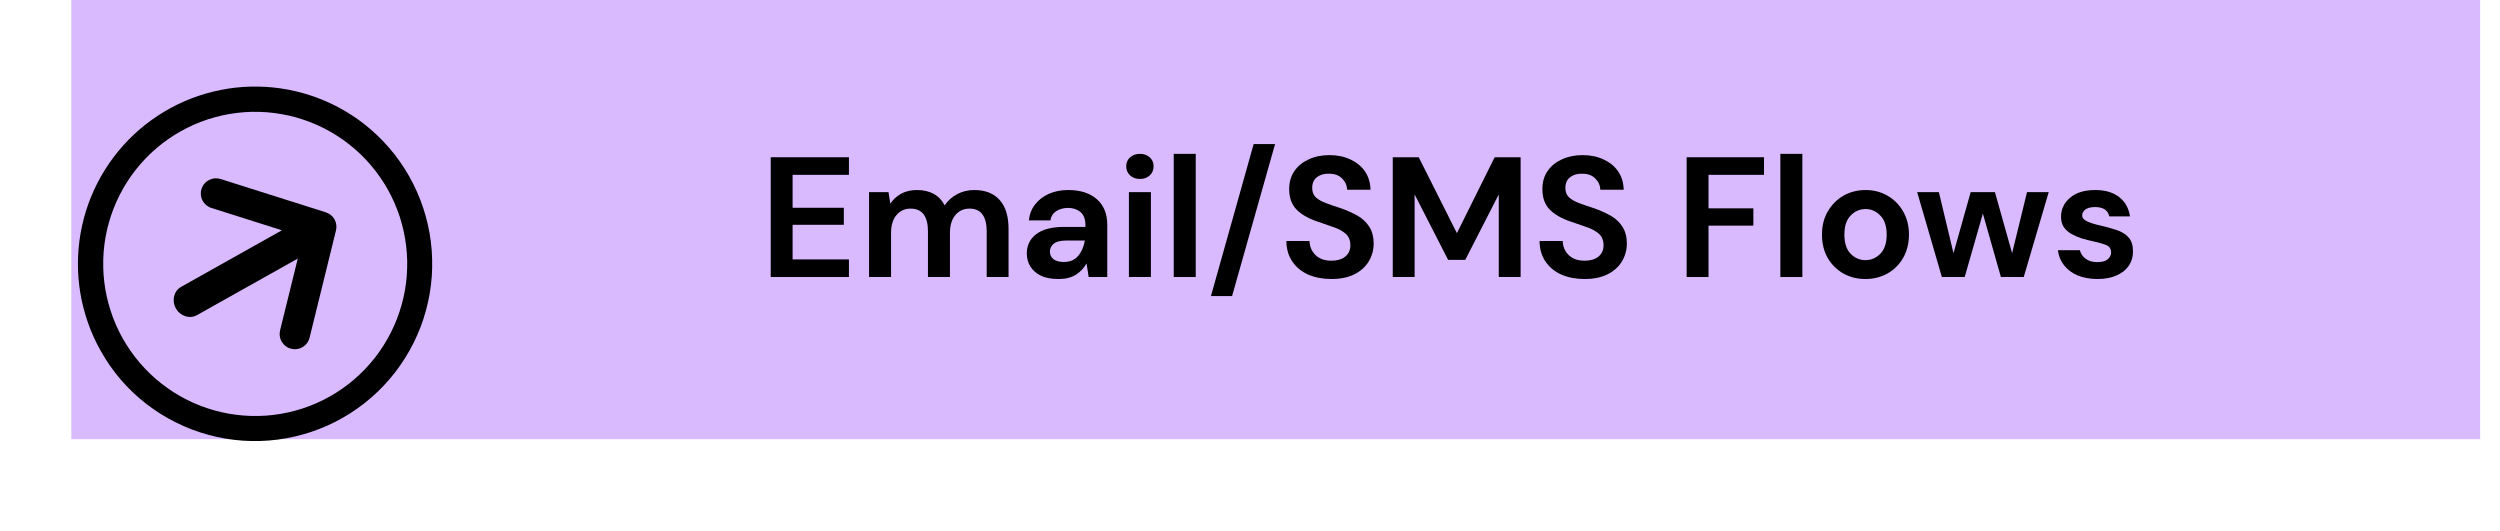
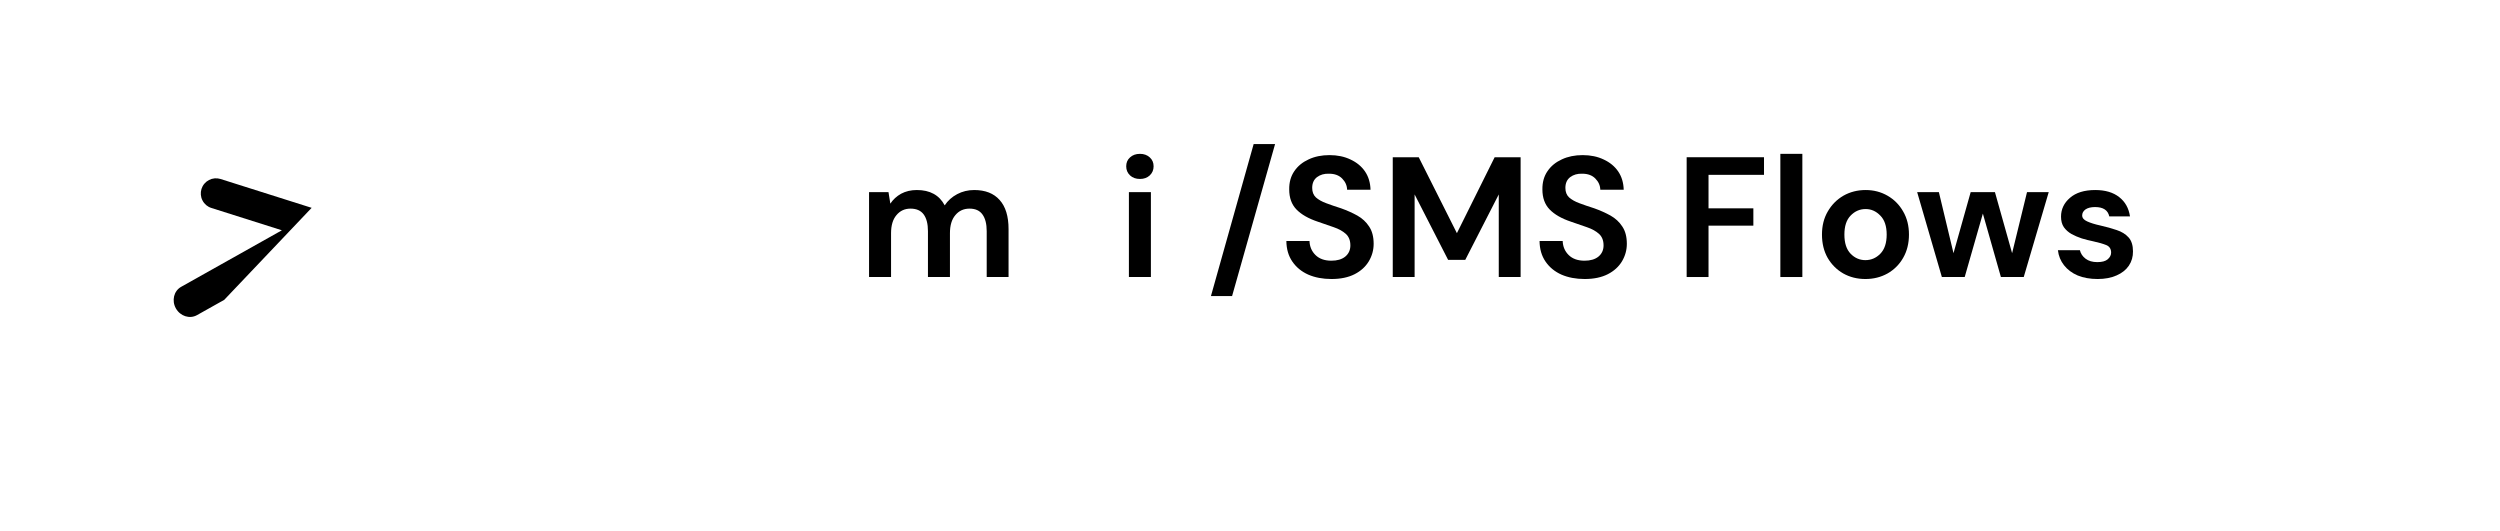
<svg xmlns="http://www.w3.org/2000/svg" width="367" zoomAndPan="magnify" viewBox="0 0 275.25 58.5" height="78" preserveAspectRatio="xMidYMid meet" version="1.2">
  <defs>
    <clipPath id="bff466b812">
      <path d="M 7.852 0 L 273.082 0 L 273.082 48.359 L 7.852 48.359 Z M 7.852 0" />
    </clipPath>
    <clipPath id="019117c927">
      <path d="M 8 9 L 48 9 L 48 49 L 8 49 Z M 8 9" />
    </clipPath>
    <clipPath id="d959c1e6b8">
      <path d="M 0.793 20.293 L 37.109 -0.09 L 58.219 37.523 L 21.906 57.906 Z M 0.793 20.293" />
    </clipPath>
    <clipPath id="acf7a8aa90">
      <path d="M 0.793 20.293 L 37.109 -0.09 L 58.219 37.523 L 21.906 57.906 Z M 0.793 20.293" />
    </clipPath>
    <clipPath id="efa47795bc">
      <path d="M 0.793 20.293 L 37.109 -0.09 L 58.219 37.523 L 21.906 57.906 Z M 0.793 20.293" />
    </clipPath>
    <clipPath id="6d2bf196ad">
-       <path d="M 19 19 L 38 19 L 38 39 L 19 39 Z M 19 19" />
+       <path d="M 19 19 L 38 19 L 19 39 Z M 19 19" />
    </clipPath>
    <clipPath id="c367ba99e2">
      <path d="M 0.793 20.293 L 37.109 -0.09 L 58.219 37.523 L 21.906 57.906 Z M 0.793 20.293" />
    </clipPath>
    <clipPath id="db69761642">
      <path d="M 0.793 20.293 L 37.109 -0.09 L 58.219 37.523 L 21.906 57.906 Z M 0.793 20.293" />
    </clipPath>
    <clipPath id="8ac2dfd947">
      <path d="M 0.793 20.293 L 37.109 -0.09 L 58.219 37.523 L 21.906 57.906 Z M 0.793 20.293" />
    </clipPath>
  </defs>
  <g id="9975a8c71e">
    <g clip-rule="nonzero" clip-path="url(#bff466b812)">
-       <path style="stroke:none;fill-rule:nonzero;fill:#dabaff;fill-opacity:1;" d="M 7.852 0 L 273.062 0 L 273.062 48.359 L 7.852 48.359 Z M 7.852 0" />
-     </g>
+       </g>
    <g clip-rule="nonzero" clip-path="url(#019117c927)">
      <g clip-rule="nonzero" clip-path="url(#d959c1e6b8)">
        <g clip-rule="nonzero" clip-path="url(#acf7a8aa90)">
          <g clip-rule="nonzero" clip-path="url(#efa47795bc)">
-             <path style="stroke:none;fill-rule:nonzero;fill:#000000;fill-opacity:1;" d="M 11.074 38.605 C 10.527 37.633 10.066 36.617 9.695 35.562 C 9.324 34.508 9.043 33.43 8.855 32.328 C 8.668 31.227 8.574 30.117 8.578 28.996 C 8.582 27.879 8.68 26.77 8.875 25.668 C 9.066 24.57 9.352 23.492 9.73 22.441 C 10.109 21.391 10.574 20.379 11.125 19.406 C 11.68 18.434 12.309 17.516 13.02 16.652 C 13.73 15.789 14.508 14.992 15.352 14.262 C 16.199 13.535 17.102 12.883 18.059 12.309 C 19.02 11.734 20.02 11.242 21.062 10.84 C 22.102 10.438 23.172 10.129 24.27 9.91 C 25.363 9.688 26.469 9.566 27.586 9.535 C 28.703 9.508 29.816 9.574 30.922 9.734 C 32.027 9.898 33.113 10.152 34.172 10.5 C 35.234 10.848 36.262 11.285 37.25 11.809 C 38.234 12.332 39.172 12.938 40.055 13.621 C 40.559 14.016 41.043 14.43 41.504 14.871 C 41.969 15.312 42.41 15.773 42.828 16.258 C 43.246 16.738 43.637 17.242 44.008 17.766 C 44.375 18.285 44.719 18.824 45.035 19.379 C 45.348 19.938 45.637 20.504 45.898 21.09 C 46.156 21.672 46.387 22.266 46.59 22.875 C 46.789 23.48 46.961 24.094 47.102 24.719 C 47.246 25.34 47.355 25.969 47.434 26.605 C 47.516 27.238 47.562 27.875 47.578 28.512 C 47.598 29.152 47.582 29.789 47.539 30.426 C 47.492 31.062 47.414 31.695 47.309 32.328 C 47.199 32.957 47.062 33.578 46.895 34.195 C 46.727 34.812 46.527 35.418 46.301 36.016 C 46.07 36.609 45.816 37.195 45.527 37.766 C 45.242 38.336 44.93 38.895 44.59 39.434 C 44.25 39.977 43.887 40.496 43.496 41.004 C 43.102 41.508 42.688 41.992 42.25 42.457 C 41.812 42.918 41.352 43.359 40.867 43.781 C 40.387 44.199 39.887 44.594 39.363 44.961 C 38.844 45.332 38.305 45.676 37.75 45.992 C 37.195 46.309 36.629 46.598 36.047 46.859 C 35.461 47.117 34.867 47.352 34.262 47.555 C 33.656 47.754 33.043 47.93 32.422 48.07 C 31.797 48.211 31.172 48.324 30.535 48.406 C 29.902 48.484 29.27 48.535 28.629 48.555 C 27.992 48.57 27.352 48.559 26.715 48.516 C 26.078 48.469 25.445 48.395 24.816 48.289 C 24.188 48.18 23.562 48.043 22.945 47.875 C 22.332 47.707 21.723 47.512 21.125 47.285 C 20.531 47.059 19.945 46.801 19.375 46.516 C 18.801 46.23 18.246 45.922 17.703 45.582 C 17.16 45.242 16.637 44.875 16.133 44.488 C 14.047 42.871 12.359 40.91 11.074 38.605 Z M 42.695 20.859 C 42.426 20.383 42.133 19.918 41.82 19.469 C 41.504 19.02 41.172 18.586 40.812 18.168 C 40.457 17.75 40.082 17.352 39.684 16.973 C 39.289 16.594 38.875 16.234 38.445 15.895 C 38.016 15.555 37.566 15.238 37.105 14.945 C 36.645 14.648 36.168 14.379 35.68 14.129 C 35.191 13.879 34.691 13.656 34.18 13.457 C 33.668 13.258 33.148 13.082 32.621 12.934 C 32.094 12.785 31.559 12.664 31.02 12.57 C 30.48 12.473 29.938 12.402 29.391 12.359 C 28.844 12.32 28.297 12.305 27.75 12.312 C 27.199 12.324 26.656 12.363 26.109 12.43 C 25.566 12.492 25.027 12.586 24.492 12.703 C 23.957 12.82 23.43 12.965 22.906 13.133 C 22.387 13.305 21.875 13.5 21.371 13.719 C 20.871 13.941 20.379 14.184 19.902 14.453 C 19.426 14.719 18.961 15.012 18.512 15.324 C 18.062 15.641 17.629 15.973 17.215 16.332 C 16.797 16.688 16.398 17.062 16.02 17.457 C 15.641 17.855 15.281 18.27 14.941 18.699 C 14.602 19.129 14.285 19.574 13.992 20.039 C 13.695 20.5 13.426 20.977 13.176 21.465 C 12.93 21.953 12.703 22.453 12.504 22.965 C 12.305 23.473 12.133 23.992 11.984 24.52 C 11.836 25.051 11.715 25.582 11.617 26.125 C 11.523 26.664 11.453 27.207 11.41 27.754 C 11.371 28.301 11.355 28.848 11.367 29.395 C 11.375 29.945 11.414 30.488 11.48 31.035 C 11.547 31.578 11.637 32.117 11.754 32.656 C 11.871 33.191 12.016 33.719 12.188 34.238 C 12.355 34.762 12.551 35.273 12.773 35.777 C 12.992 36.277 13.238 36.77 13.504 37.246 C 13.773 37.727 14.066 38.188 14.379 38.637 C 14.691 39.09 15.027 39.52 15.383 39.938 C 15.742 40.355 16.117 40.754 16.512 41.133 C 16.906 41.512 17.32 41.871 17.754 42.211 C 18.184 42.551 18.629 42.867 19.09 43.164 C 19.555 43.461 20.027 43.73 20.516 43.98 C 21.008 44.23 21.504 44.453 22.016 44.652 C 22.527 44.852 23.047 45.027 23.574 45.176 C 24.102 45.324 24.637 45.445 25.176 45.543 C 25.715 45.637 26.258 45.707 26.805 45.75 C 27.352 45.793 27.898 45.809 28.445 45.797 C 28.996 45.789 29.539 45.75 30.086 45.684 C 30.629 45.621 31.168 45.527 31.703 45.41 C 32.238 45.293 32.77 45.148 33.289 44.98 C 33.809 44.809 34.32 44.617 34.824 44.395 C 35.324 44.176 35.816 43.934 36.293 43.664 C 36.773 43.395 37.234 43.102 37.684 42.789 C 38.133 42.477 38.566 42.141 38.984 41.781 C 39.398 41.426 39.797 41.051 40.176 40.652 C 40.555 40.258 40.914 39.844 41.254 39.414 C 41.594 38.98 41.91 38.535 42.203 38.074 C 42.5 37.609 42.77 37.137 43.02 36.645 C 43.266 36.156 43.488 35.656 43.688 35.148 C 43.887 34.637 44.062 34.117 44.211 33.59 C 44.359 33.059 44.48 32.527 44.578 31.988 C 44.672 31.445 44.742 30.902 44.785 30.355 C 44.824 29.809 44.84 29.262 44.832 28.715 C 44.82 28.164 44.781 27.617 44.715 27.074 C 44.652 26.527 44.559 25.988 44.441 25.453 C 44.324 24.918 44.18 24.391 44.012 23.867 C 43.84 23.344 43.645 22.832 43.426 22.332 C 43.207 21.828 42.961 21.336 42.695 20.859 Z M 42.695 20.859" />
-           </g>
+             </g>
        </g>
      </g>
    </g>
    <g clip-rule="nonzero" clip-path="url(#6d2bf196ad)">
      <g clip-rule="nonzero" clip-path="url(#c367ba99e2)">
        <g clip-rule="nonzero" clip-path="url(#db69761642)">
          <g clip-rule="nonzero" clip-path="url(#8ac2dfd947)">
            <path style="stroke:none;fill-rule:nonzero;fill:#000000;fill-opacity:1;" d="M 35.871 23.375 L 24.281 19.707 C 24.07 19.641 23.855 19.617 23.633 19.637 C 23.414 19.656 23.203 19.719 23.008 19.82 C 22.812 19.922 22.641 20.059 22.5 20.227 C 22.355 20.398 22.25 20.59 22.184 20.801 C 22.117 21.012 22.094 21.227 22.113 21.449 C 22.133 21.668 22.191 21.879 22.297 22.074 C 22.398 22.273 22.535 22.441 22.703 22.586 C 22.875 22.727 23.062 22.832 23.277 22.898 L 31.035 25.355 L 19.941 31.582 C 19.137 32.035 18.883 33.094 19.363 33.953 C 19.848 34.812 20.883 35.148 21.691 34.695 L 32.785 28.469 L 30.836 36.371 C 30.785 36.59 30.773 36.805 30.809 37.023 C 30.84 37.246 30.914 37.449 31.031 37.641 C 31.145 37.828 31.293 37.992 31.469 38.121 C 31.648 38.254 31.848 38.348 32.062 38.398 C 32.277 38.453 32.496 38.465 32.715 38.43 C 32.934 38.395 33.137 38.324 33.328 38.207 C 33.52 38.094 33.68 37.945 33.809 37.766 C 33.941 37.59 34.035 37.391 34.086 37.176 L 36.992 25.371 C 37.043 25.164 37.055 24.957 37.027 24.746 C 36.996 24.535 36.934 24.336 36.828 24.152 C 36.723 23.965 36.59 23.805 36.422 23.672 C 36.258 23.539 36.074 23.441 35.871 23.375 Z M 35.871 23.375" />
          </g>
        </g>
      </g>
    </g>
    <g style="fill:#000000;fill-opacity:1;">
      <g transform="translate(83.577, 30.5)">
-         <path style="stroke:none" d="M 1.281 0 L 1.281 -13.188 L 9.891 -13.188 L 9.891 -11.25 L 3.688 -11.25 L 3.688 -7.625 L 9.328 -7.625 L 9.328 -5.75 L 3.688 -5.75 L 3.688 -1.938 L 9.891 -1.938 L 9.891 0 Z M 1.281 0" />
-       </g>
+         </g>
    </g>
    <g style="fill:#000000;fill-opacity:1;">
      <g transform="translate(94.464, 30.5)">
        <path style="stroke:none" d="M 1.219 0 L 1.219 -9.344 L 3.359 -9.344 L 3.562 -8.078 C 3.863 -8.535 4.258 -8.898 4.75 -9.172 C 5.25 -9.441 5.828 -9.578 6.484 -9.578 C 7.93 -9.578 8.953 -9.016 9.547 -7.891 C 9.891 -8.41 10.348 -8.82 10.922 -9.125 C 11.492 -9.426 12.117 -9.578 12.797 -9.578 C 14.016 -9.578 14.945 -9.211 15.594 -8.484 C 16.25 -7.754 16.578 -6.688 16.578 -5.281 L 16.578 0 L 14.172 0 L 14.172 -5.047 C 14.172 -5.848 14.016 -6.461 13.703 -6.891 C 13.398 -7.316 12.926 -7.531 12.281 -7.531 C 11.633 -7.531 11.113 -7.289 10.719 -6.812 C 10.32 -6.344 10.125 -5.68 10.125 -4.828 L 10.125 0 L 7.703 0 L 7.703 -5.047 C 7.703 -5.848 7.547 -6.461 7.234 -6.891 C 6.922 -7.316 6.438 -7.531 5.781 -7.531 C 5.145 -7.531 4.629 -7.289 4.234 -6.812 C 3.836 -6.344 3.641 -5.68 3.641 -4.828 L 3.641 0 Z M 1.219 0" />
      </g>
    </g>
    <g style="fill:#000000;fill-opacity:1;">
      <g transform="translate(112.112, 30.5)">
-         <path style="stroke:none" d="M 4.453 0.219 C 3.641 0.219 2.977 0.094 2.469 -0.156 C 1.957 -0.414 1.57 -0.758 1.312 -1.188 C 1.062 -1.613 0.938 -2.082 0.938 -2.594 C 0.938 -3.469 1.273 -4.172 1.953 -4.703 C 2.641 -5.242 3.66 -5.516 5.016 -5.516 L 7.391 -5.516 L 7.391 -5.75 C 7.391 -6.383 7.207 -6.852 6.844 -7.156 C 6.477 -7.457 6.023 -7.609 5.484 -7.609 C 4.992 -7.609 4.566 -7.492 4.203 -7.266 C 3.836 -7.035 3.613 -6.691 3.531 -6.234 L 1.172 -6.234 C 1.234 -6.91 1.461 -7.5 1.859 -8 C 2.254 -8.508 2.766 -8.898 3.391 -9.172 C 4.016 -9.441 4.719 -9.578 5.5 -9.578 C 6.832 -9.578 7.879 -9.242 8.641 -8.578 C 9.41 -7.91 9.797 -6.969 9.797 -5.75 L 9.797 0 L 7.75 0 L 7.516 -1.5 C 7.242 -1 6.859 -0.586 6.359 -0.266 C 5.859 0.055 5.223 0.219 4.453 0.219 Z M 5 -1.656 C 5.688 -1.656 6.219 -1.879 6.594 -2.328 C 6.977 -2.785 7.223 -3.348 7.328 -4.016 L 5.281 -4.016 C 4.633 -4.016 4.172 -3.895 3.891 -3.656 C 3.617 -3.426 3.484 -3.145 3.484 -2.812 C 3.484 -2.445 3.617 -2.16 3.891 -1.953 C 4.172 -1.754 4.539 -1.656 5 -1.656 Z M 5 -1.656" />
-       </g>
+         </g>
    </g>
    <g style="fill:#000000;fill-opacity:1;">
      <g transform="translate(122.98, 30.5)">
        <path style="stroke:none" d="M 2.531 -10.797 C 2.082 -10.797 1.719 -10.926 1.438 -11.188 C 1.156 -11.457 1.016 -11.789 1.016 -12.188 C 1.016 -12.594 1.156 -12.922 1.438 -13.172 C 1.719 -13.43 2.082 -13.562 2.531 -13.562 C 2.969 -13.562 3.328 -13.43 3.609 -13.172 C 3.891 -12.922 4.031 -12.594 4.031 -12.188 C 4.031 -11.789 3.891 -11.457 3.609 -11.188 C 3.328 -10.926 2.969 -10.797 2.531 -10.797 Z M 1.312 0 L 1.312 -9.344 L 3.734 -9.344 L 3.734 0 Z M 1.312 0" />
      </g>
    </g>
    <g style="fill:#000000;fill-opacity:1;">
      <g transform="translate(128.009, 30.5)">
-         <path style="stroke:none" d="M 1.219 0 L 1.219 -13.562 L 3.641 -13.562 L 3.641 0 Z M 1.219 0" />
-       </g>
+         </g>
    </g>
    <g style="fill:#000000;fill-opacity:1;">
      <g transform="translate(132.887, 30.5)">
        <path style="stroke:none" d="M 0.438 2.094 L 5.141 -14.641 L 7.5 -14.641 L 2.766 2.094 Z M 0.438 2.094" />
      </g>
    </g>
    <g style="fill:#000000;fill-opacity:1;">
      <g transform="translate(140.817, 30.5)">
        <path style="stroke:none" d="M 5.781 0.219 C 4.812 0.219 3.957 0.055 3.219 -0.266 C 2.477 -0.598 1.895 -1.078 1.469 -1.703 C 1.039 -2.328 0.82 -3.082 0.812 -3.969 L 3.359 -3.969 C 3.379 -3.352 3.598 -2.836 4.016 -2.422 C 4.441 -2.004 5.023 -1.797 5.766 -1.797 C 6.41 -1.797 6.922 -1.945 7.297 -2.25 C 7.672 -2.562 7.859 -2.973 7.859 -3.484 C 7.859 -4.023 7.691 -4.445 7.359 -4.75 C 7.023 -5.051 6.582 -5.297 6.031 -5.484 C 5.477 -5.672 4.891 -5.875 4.266 -6.094 C 3.242 -6.438 2.461 -6.883 1.922 -7.438 C 1.391 -7.988 1.125 -8.723 1.125 -9.641 C 1.113 -10.422 1.301 -11.094 1.688 -11.656 C 2.07 -12.219 2.598 -12.648 3.266 -12.953 C 3.93 -13.266 4.695 -13.422 5.562 -13.422 C 6.438 -13.422 7.207 -13.258 7.875 -12.938 C 8.551 -12.625 9.082 -12.188 9.469 -11.625 C 9.852 -11.062 10.055 -10.391 10.078 -9.609 L 7.5 -9.609 C 7.488 -10.078 7.305 -10.488 6.953 -10.844 C 6.609 -11.195 6.129 -11.375 5.516 -11.375 C 4.992 -11.395 4.551 -11.27 4.188 -11 C 3.832 -10.727 3.656 -10.332 3.656 -9.812 C 3.656 -9.375 3.789 -9.023 4.062 -8.766 C 4.344 -8.516 4.723 -8.301 5.203 -8.125 C 5.68 -7.945 6.227 -7.758 6.844 -7.562 C 7.488 -7.332 8.082 -7.066 8.625 -6.766 C 9.164 -6.461 9.598 -6.062 9.922 -5.562 C 10.254 -5.07 10.422 -4.438 10.422 -3.656 C 10.422 -2.969 10.242 -2.328 9.891 -1.734 C 9.535 -1.141 9.016 -0.664 8.328 -0.312 C 7.641 0.039 6.789 0.219 5.781 0.219 Z M 5.781 0.219" />
      </g>
    </g>
    <g style="fill:#000000;fill-opacity:1;">
      <g transform="translate(152.061, 30.5)">
        <path style="stroke:none" d="M 1.281 0 L 1.281 -13.188 L 4.141 -13.188 L 8.344 -4.828 L 12.5 -13.188 L 15.359 -13.188 L 15.359 0 L 12.953 0 L 12.953 -9.094 L 9.266 -1.891 L 7.375 -1.891 L 3.688 -9.094 L 3.688 0 Z M 1.281 0" />
      </g>
    </g>
    <g style="fill:#000000;fill-opacity:1;">
      <g transform="translate(168.693, 30.5)">
        <path style="stroke:none" d="M 5.781 0.219 C 4.812 0.219 3.957 0.055 3.219 -0.266 C 2.477 -0.598 1.895 -1.078 1.469 -1.703 C 1.039 -2.328 0.82 -3.082 0.812 -3.969 L 3.359 -3.969 C 3.379 -3.352 3.598 -2.836 4.016 -2.422 C 4.441 -2.004 5.023 -1.797 5.766 -1.797 C 6.41 -1.797 6.922 -1.945 7.297 -2.25 C 7.672 -2.562 7.859 -2.973 7.859 -3.484 C 7.859 -4.023 7.691 -4.445 7.359 -4.75 C 7.023 -5.051 6.582 -5.297 6.031 -5.484 C 5.477 -5.672 4.891 -5.875 4.266 -6.094 C 3.242 -6.438 2.461 -6.883 1.922 -7.438 C 1.391 -7.988 1.125 -8.723 1.125 -9.641 C 1.113 -10.422 1.301 -11.094 1.688 -11.656 C 2.07 -12.219 2.598 -12.648 3.266 -12.953 C 3.93 -13.266 4.695 -13.422 5.562 -13.422 C 6.438 -13.422 7.207 -13.258 7.875 -12.938 C 8.551 -12.625 9.082 -12.188 9.469 -11.625 C 9.852 -11.062 10.055 -10.391 10.078 -9.609 L 7.5 -9.609 C 7.488 -10.078 7.305 -10.488 6.953 -10.844 C 6.609 -11.195 6.129 -11.375 5.516 -11.375 C 4.992 -11.395 4.551 -11.27 4.188 -11 C 3.832 -10.727 3.656 -10.332 3.656 -9.812 C 3.656 -9.375 3.789 -9.023 4.062 -8.766 C 4.344 -8.516 4.723 -8.301 5.203 -8.125 C 5.68 -7.945 6.227 -7.758 6.844 -7.562 C 7.488 -7.332 8.082 -7.066 8.625 -6.766 C 9.164 -6.461 9.598 -6.062 9.922 -5.562 C 10.254 -5.07 10.422 -4.438 10.422 -3.656 C 10.422 -2.969 10.242 -2.328 9.891 -1.734 C 9.535 -1.141 9.016 -0.664 8.328 -0.312 C 7.641 0.039 6.789 0.219 5.781 0.219 Z M 5.781 0.219" />
      </g>
    </g>
    <g style="fill:#000000;fill-opacity:1;">
      <g transform="translate(179.937, 30.5)">
        <path style="stroke:none" d="" />
      </g>
    </g>
    <g style="fill:#000000;fill-opacity:1;">
      <g transform="translate(184.42, 30.5)">
        <path style="stroke:none" d="M 1.281 0 L 1.281 -13.188 L 9.797 -13.188 L 9.797 -11.25 L 3.688 -11.25 L 3.688 -7.562 L 8.625 -7.562 L 8.625 -5.656 L 3.688 -5.656 L 3.688 0 Z M 1.281 0" />
      </g>
    </g>
    <g style="fill:#000000;fill-opacity:1;">
      <g transform="translate(194.798, 30.5)">
        <path style="stroke:none" d="M 1.219 0 L 1.219 -13.562 L 3.641 -13.562 L 3.641 0 Z M 1.219 0" />
      </g>
    </g>
    <g style="fill:#000000;fill-opacity:1;">
      <g transform="translate(199.677, 30.5)">
        <path style="stroke:none" d="M 5.703 0.219 C 4.805 0.219 3.992 0.016 3.266 -0.391 C 2.547 -0.805 1.973 -1.379 1.547 -2.109 C 1.129 -2.848 0.922 -3.703 0.922 -4.672 C 0.922 -5.641 1.133 -6.488 1.562 -7.219 C 1.988 -7.957 2.562 -8.535 3.281 -8.953 C 4.008 -9.367 4.828 -9.578 5.734 -9.578 C 6.617 -9.578 7.422 -9.367 8.141 -8.953 C 8.867 -8.535 9.441 -7.957 9.859 -7.219 C 10.285 -6.488 10.5 -5.641 10.5 -4.672 C 10.5 -3.703 10.285 -2.848 9.859 -2.109 C 9.441 -1.379 8.867 -0.805 8.141 -0.391 C 7.41 0.016 6.598 0.219 5.703 0.219 Z M 5.703 -1.859 C 6.336 -1.859 6.883 -2.094 7.344 -2.562 C 7.812 -3.039 8.047 -3.742 8.047 -4.672 C 8.047 -5.598 7.812 -6.297 7.344 -6.766 C 6.883 -7.242 6.348 -7.484 5.734 -7.484 C 5.086 -7.484 4.535 -7.242 4.078 -6.766 C 3.617 -6.297 3.391 -5.598 3.391 -4.672 C 3.391 -3.742 3.617 -3.039 4.078 -2.562 C 4.535 -2.094 5.078 -1.859 5.703 -1.859 Z M 5.703 -1.859" />
      </g>
    </g>
    <g style="fill:#000000;fill-opacity:1;">
      <g transform="translate(210.752, 30.5)">
        <path style="stroke:none" d="M 3.047 0 L 0.328 -9.344 L 2.719 -9.344 L 4.328 -2.625 L 6.219 -9.344 L 8.891 -9.344 L 10.781 -2.625 L 12.422 -9.344 L 14.812 -9.344 L 12.062 0 L 9.547 0 L 7.562 -6.984 L 5.562 0 Z M 3.047 0" />
      </g>
    </g>
    <g style="fill:#000000;fill-opacity:1;">
      <g transform="translate(225.857, 30.5)">
        <path style="stroke:none" d="M 5.094 0.219 C 4.258 0.219 3.523 0.086 2.891 -0.172 C 2.266 -0.441 1.766 -0.816 1.391 -1.297 C 1.016 -1.773 0.789 -2.328 0.719 -2.953 L 3.141 -2.953 C 3.223 -2.586 3.43 -2.273 3.766 -2.016 C 4.098 -1.766 4.523 -1.641 5.047 -1.641 C 5.578 -1.641 5.961 -1.742 6.203 -1.953 C 6.453 -2.172 6.578 -2.414 6.578 -2.688 C 6.578 -3.094 6.398 -3.367 6.047 -3.516 C 5.691 -3.66 5.203 -3.801 4.578 -3.938 C 4.172 -4.02 3.758 -4.125 3.344 -4.25 C 2.938 -4.383 2.562 -4.547 2.219 -4.734 C 1.875 -4.93 1.594 -5.18 1.375 -5.484 C 1.164 -5.797 1.062 -6.18 1.062 -6.641 C 1.062 -7.461 1.391 -8.156 2.047 -8.719 C 2.703 -9.289 3.629 -9.578 4.828 -9.578 C 5.93 -9.578 6.812 -9.316 7.469 -8.797 C 8.125 -8.285 8.52 -7.578 8.656 -6.672 L 6.375 -6.672 C 6.227 -7.359 5.707 -7.703 4.812 -7.703 C 4.352 -7.703 4 -7.613 3.75 -7.438 C 3.508 -7.258 3.391 -7.039 3.391 -6.781 C 3.391 -6.508 3.57 -6.289 3.938 -6.125 C 4.301 -5.957 4.785 -5.805 5.391 -5.672 C 6.047 -5.523 6.645 -5.359 7.188 -5.172 C 7.738 -4.992 8.176 -4.723 8.5 -4.359 C 8.82 -4.004 8.984 -3.492 8.984 -2.828 C 8.992 -2.242 8.844 -1.719 8.531 -1.25 C 8.219 -0.789 7.766 -0.43 7.172 -0.172 C 6.586 0.086 5.895 0.219 5.094 0.219 Z M 5.094 0.219" />
      </g>
    </g>
  </g>
</svg>